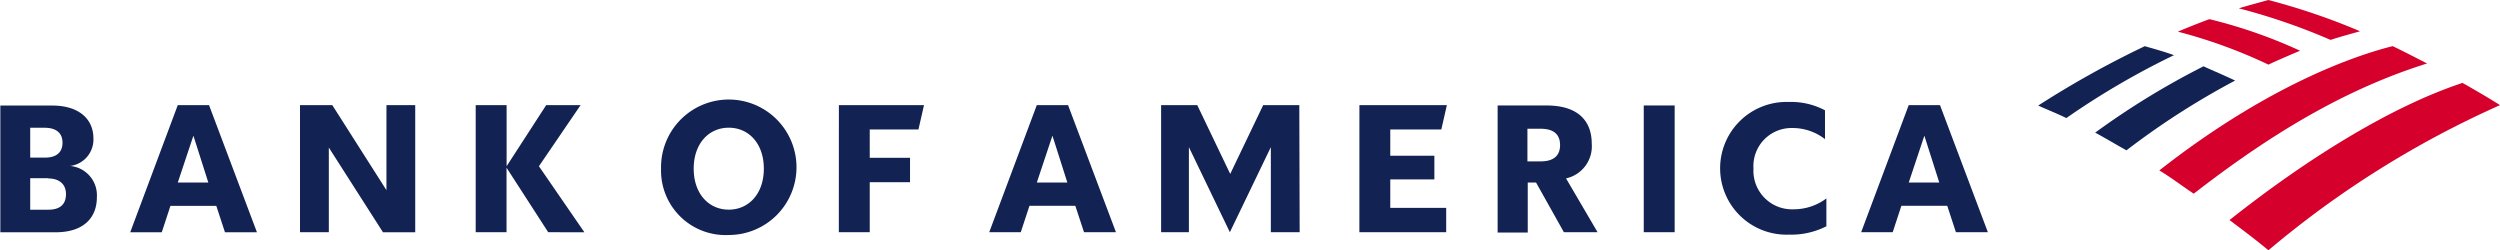
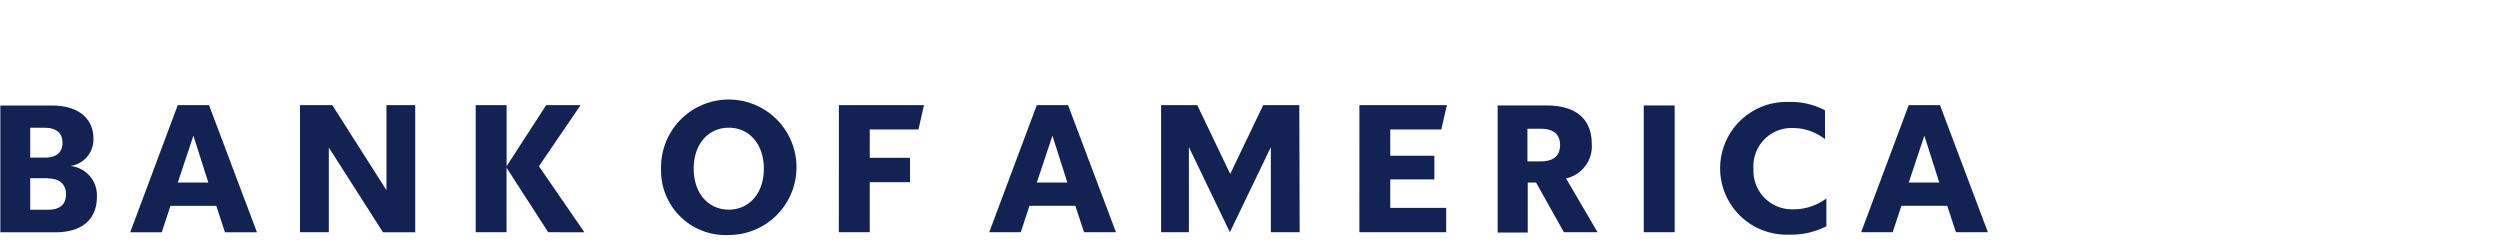
<svg xmlns="http://www.w3.org/2000/svg" width="174.38" height="17.462" viewBox="0 0 174.38 17.462">
  <defs>
    <style>.a{fill:#d5002b;}.b{fill:#112253;}</style>
  </defs>
  <g transform="translate(-2992.816 -1022.779)">
-     <path class="a" d="M267.8,786.2a67.625,67.625,0,0,1,16.155-10.124c-.606-.388-1.551-.945-2.616-1.55-5.062,1.671-10.971,5.376-16.252,9.567.9.678,1.841,1.38,2.713,2.107" transform="translate(2883.243 254.036)" />
-     <path class="b" d="M259.668,773.641c-.751-.363-1.574-.7-2.2-.993a54.547,54.547,0,0,0-7.557,4.626c.678.364,1.4.8,2.18,1.236a53.844,53.844,0,0,1,7.581-4.868" transform="translate(2889.049 254.756)" />
-     <path class="a" d="M267.768,769.518a34.731,34.731,0,0,0-6.321-2.2c-.654.242-1.575.605-2.2.872a35.469,35.469,0,0,1,6.321,2.3c.654-.315,1.574-.7,2.2-.969" transform="translate(2885.478 256.797)" />
-     <path class="b" d="M250.91,770.373a67.112,67.112,0,0,0-7.435,4.142c.581.267,1.162.485,1.962.872A54.729,54.729,0,0,1,252.945,771C252.145,770.712,251.394,770.518,250.91,770.373Z" transform="translate(2891.51 255.627)" />
-     <path class="a" d="M269.1,767.942c.654-.218,1.4-.412,2.059-.605a45.989,45.989,0,0,0-6.394-2.18c-.339.1-1.356.363-2.059.581a43.647,43.647,0,0,1,6.394,2.2m-11.94,9.107c.775.46,1.6,1.09,2.4,1.623,5.3-4.117,10.536-7.29,16.276-9.083-.8-.411-1.5-.775-2.4-1.211-3.439.872-9.325,3.221-16.276,8.671" transform="translate(2886.273 257.622)" />
    <path class="b" d="M13.237,785.77h3.875c1.962,0,2.882-1.017,2.882-2.446a2.054,2.054,0,0,0-1.865-2.18,1.857,1.857,0,0,0,1.623-1.937c0-1.26-.92-2.277-2.882-2.277H13.261v8.84Zm3.367-3.754c.727,0,1.235.364,1.235,1.09,0,.776-.484,1.09-1.235,1.09h-1.26v-2.2H16.6Zm-.242-3.536c.726,0,1.235.315,1.235,1.041s-.484,1.042-1.235,1.042H15.344V778.48ZM27.817,776.9h-2.18L22.32,785.77h2.2l.605-1.841h3.2l.605,1.841H31.16Zm-1.09,2.132,1.042,3.27H25.637ZM42.2,776.9H40.193v5.934L36.415,776.9H34.163v8.865h2.01V779.86l3.778,5.909H42.2Zm9.276,8.865-2.907-4.5v4.5H46.418V776.9h2.156v4.263l2.761-4.263h2.4l-2.907,4.263L54,785.77Zm10.148-4.432c0,1.768,1.066,2.858,2.446,2.858s2.446-1.09,2.446-2.858-1.066-2.858-2.446-2.858-2.446,1.09-2.446,2.858m-2.277,0a4.724,4.724,0,1,1,4.723,4.626,4.5,4.5,0,0,1-4.723-4.626m12.4,4.432h2.156v-3.488h2.81v-1.7h-2.81V778.6H77.3l.388-1.7H71.751ZM87.736,776.9h-2.18l-3.318,8.865h2.2l.606-1.841h3.2l.606,1.841h2.228Zm-1.09,2.132,1.042,3.27H85.556Zm17.22-2.132h-2.519l-2.3,4.8-2.3-4.8H94.227v8.865h1.938v-5.934l2.858,5.934,2.858-5.934v5.934h2.01Zm4.19,8.865h6.055v-1.7h-3.9v-1.986h3.076v-1.647h-3.076V778.6h3.56l.388-1.7h-6.1Zm14.266,0h2.349l-2.2-3.754a2.291,2.291,0,0,0,1.793-2.422c0-1.6-.969-2.664-3.149-2.664H117.7v8.864H119.8v-3.488h.581Zm-1.623-7.217c.9,0,1.356.387,1.356,1.138s-.46,1.138-1.356,1.138h-.921v-2.276Zm7.193,7.217h2.156v-8.84h-2.156Zm12.763-2.374a3.8,3.8,0,0,1-2.3.775,2.689,2.689,0,0,1-2.81-2.834,2.659,2.659,0,0,1,2.737-2.834,3.672,3.672,0,0,1,2.252.775v-2.01a5.023,5.023,0,0,0-2.519-.582,4.629,4.629,0,1,0,0,9.252,5.4,5.4,0,0,0,2.616-.582V783.4Zm7.9-6.491h-2.18l-3.318,8.865h2.2l.605-1.841h3.2l.605,1.841h2.229Zm-1.09,2.132,1.042,3.27h-2.132Z" transform="translate(2979.579 253.211)" />
  </g>
</svg>